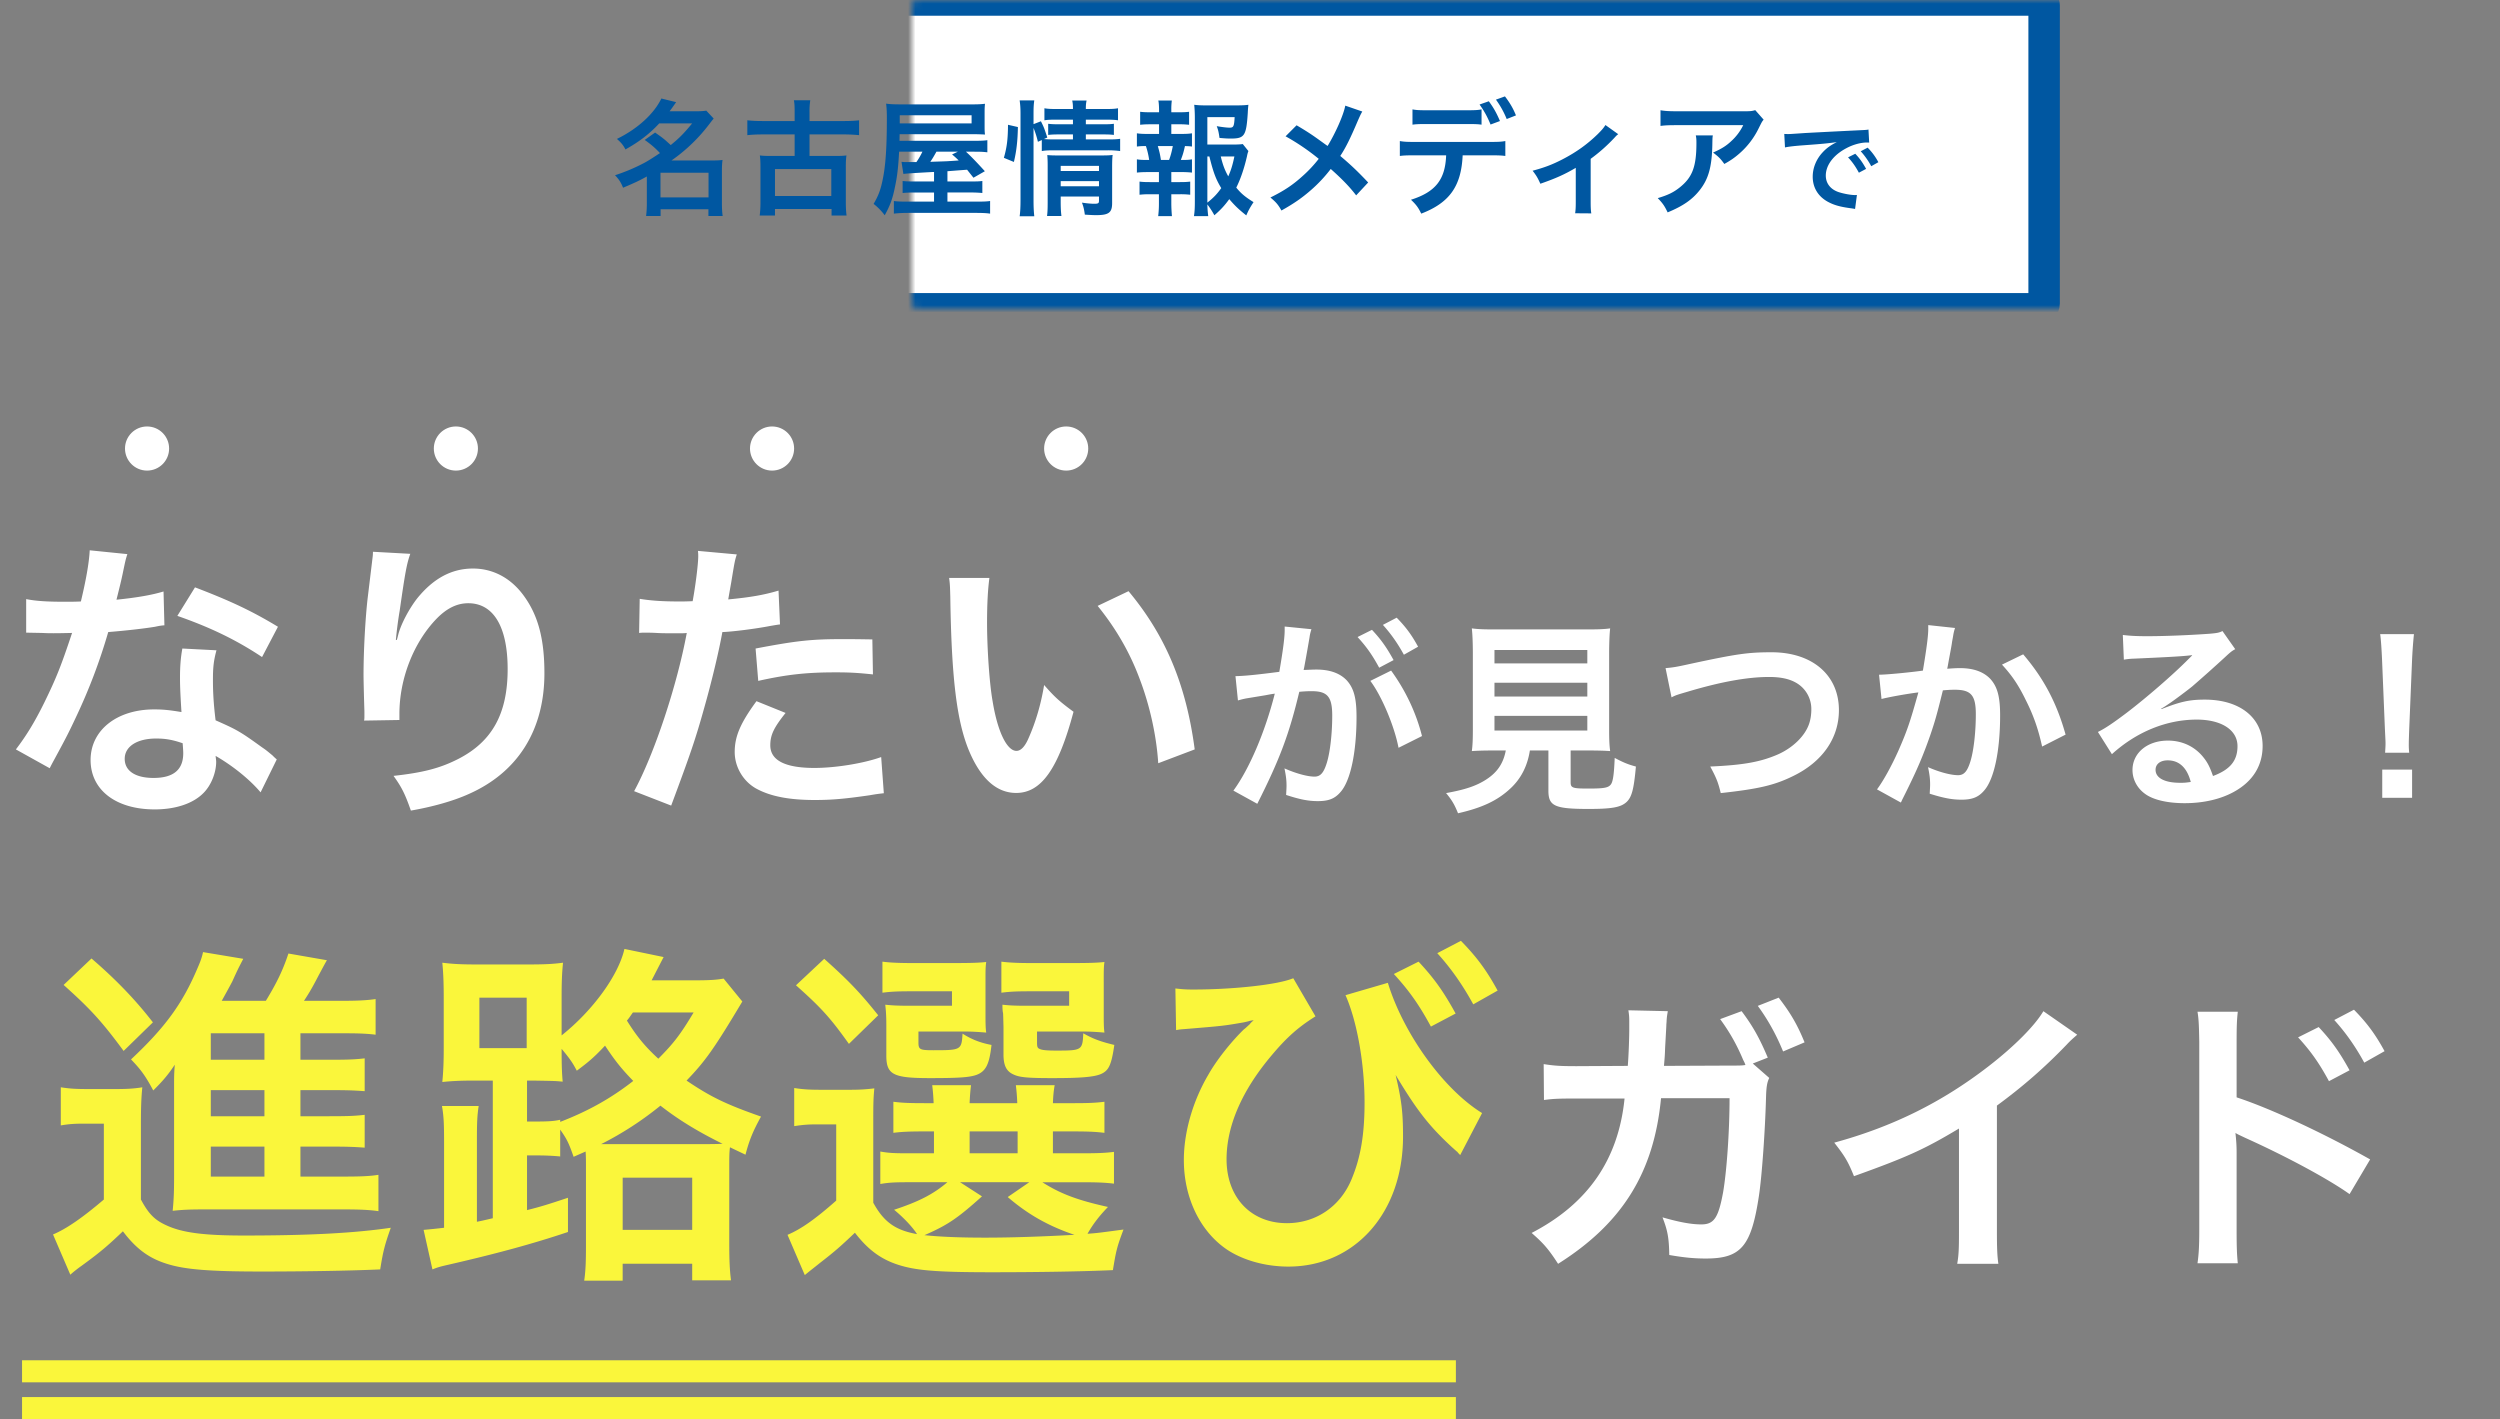
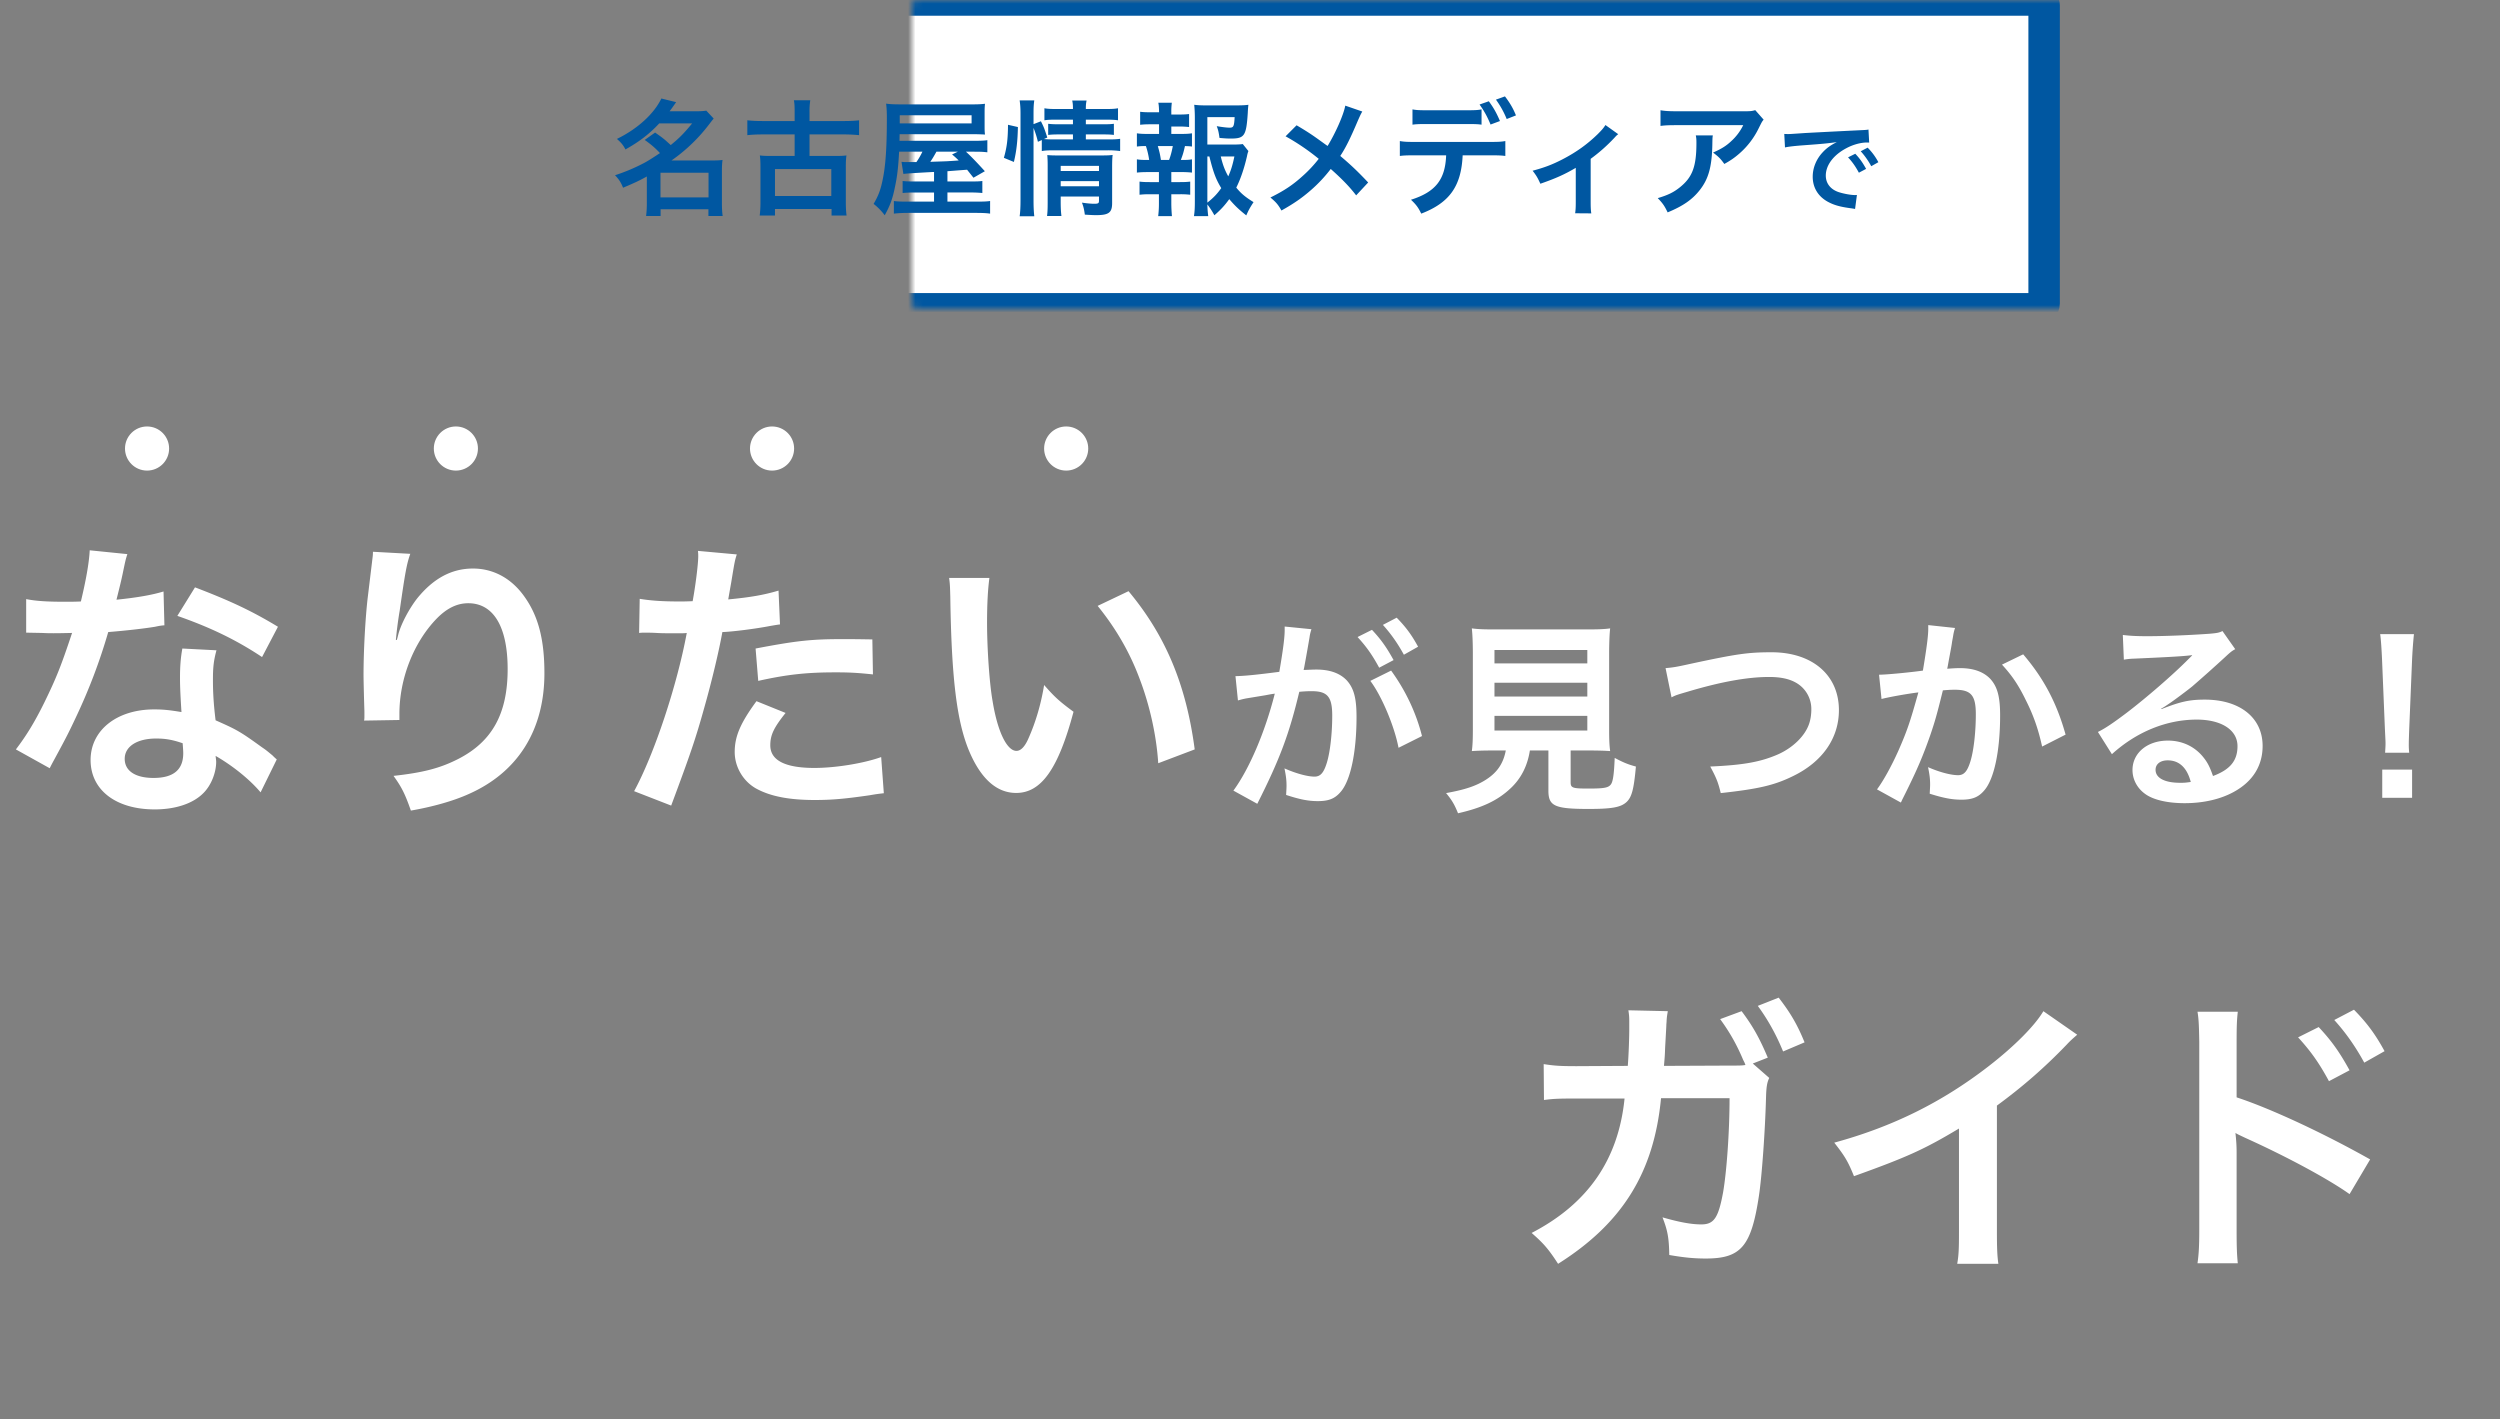
<svg xmlns="http://www.w3.org/2000/svg" width="340" height="193" fill="none">
  <rect width="100%" height="100%" fill="#808080" stroke="none" />
-   <path fill="#FAF63B" d="M3 190h195v3H3zm0-5h195v3H3zm37.86-29.064v4.08h5.76c2.352 0 3.648-.048 4.848-.24v4.944c-1.296-.192-2.736-.24-4.8-.24H27.852c-2.16 0-3.024.048-4.368.192.144-1.488.192-2.448.192-4.848v-12.192c0-1.008 0-1.68.096-2.832-.96 1.44-1.632 2.208-2.928 3.504-1.104-2.064-1.728-2.88-3.024-4.224 4.656-4.368 7.008-7.584 9.072-12.48.336-.768.576-1.392.72-2.112l5.472.912c-.768 1.488-.768 1.488-1.488 3.072-.048.096-.528 1.008-1.44 2.64h6c1.488-2.448 2.304-4.128 3.072-6.432l5.232.912c-.336.576-.48.864-1.152 2.112-.624 1.2-1.104 2.112-1.968 3.408h4.992c2.064 0 3.456-.048 4.752-.24v4.848c-1.152-.144-2.304-.192-4.08-.192H40.86v3.6h3.888c2.736 0 3.6-.048 4.848-.192v4.464c-1.344-.096-2.208-.144-4.848-.144H40.86v3.552h3.888c2.736 0 3.6-.048 4.848-.192v4.464c-1.344-.096-2.208-.144-4.848-.144H40.86zm-4.896 0h-7.296v4.08h7.296v-4.08zm0-4.128v-3.552h-7.296v3.552h7.296zm0-7.68v-3.6h-7.296v3.6h7.296zM8.652 133.952l3.792-3.6c3.456 2.976 6.048 5.712 8.352 8.688l-3.984 3.888c-2.928-3.984-4.512-5.712-8.16-8.976zm-.384 19.104v-5.184c1.248.192 2.016.24 3.84.24h3.6c1.44 0 2.496-.048 3.648-.24-.144 1.44-.192 2.688-.192 5.232v10.032c1.056 1.968 1.872 2.784 3.456 3.504 2.16 1.008 5.088 1.392 10.56 1.392 8.928 0 15.072-.336 19.968-1.056-.864 2.448-1.056 3.264-1.44 5.664-4.272.192-10.512.288-16.176.288-7.152 0-10.464-.288-12.864-1.056-2.448-.768-4.176-2.064-5.952-4.416-2.112 2.016-3.072 2.832-5.568 4.656-.48.336-1.104.816-1.584 1.248l-2.352-5.472c1.824-.768 3.984-2.256 6.912-4.752v-10.32h-2.64c-1.344 0-2.064.048-3.216.24zM67.02 165.68v-18.72h-2.544c-1.728 0-2.928.048-4.32.192.144-1.488.192-2.784.192-4.704v-6.672c0-1.92-.048-3.408-.192-4.848 1.488.192 2.784.24 4.752.24h6.864c2.112 0 3.408-.048 4.8-.24-.144 1.44-.192 2.592-.192 4.848v5.04c4.224-3.36 7.728-8.16 8.544-11.76l5.328 1.104-1.632 3.168h5.616c2.064 0 3.12-.048 4.176-.24l2.544 3.12c-3.84 6.432-5.04 8.112-7.584 10.752 3.264 2.208 5.328 3.216 10.128 4.896-1.008 1.824-1.584 3.12-2.112 5.184l-2.112-1.008c-.096.768-.096 1.392-.096 2.736v10.128c0 2.352.048 3.744.24 5.232h-5.28v-2.256h-9.456v2.304h-5.232c.192-1.296.24-2.544.24-4.8v-10.56c0-1.104 0-1.44-.048-2.208l-1.632.72c-.672-1.92-.912-2.4-1.824-3.696v3.648c-1.008-.096-1.968-.144-3.456-.144h-1.056v7.44c1.92-.48 2.832-.768 5.568-1.68v4.656c-4.848 1.632-9.84 2.976-16.32 4.464-1.056.24-1.392.336-2.112.624l-1.2-5.376c1.056-.096 1.584-.144 2.784-.288v-11.664c0-2.448-.048-3.552-.288-4.896H65.1c-.192 1.248-.24 2.16-.24 4.704v11.04c.72-.144.72-.144 2.16-.48zm9.168-13.392v.288c3.744-1.44 6.864-3.168 9.936-5.568-1.68-1.728-2.496-2.784-3.84-4.8-1.44 1.536-2.16 2.16-3.84 3.408-.528-1.008-.864-1.536-2.064-2.976 0 2.4.048 3.36.144 4.464-1.056-.096-1.056-.096-3.936-.144h-.912v5.568h1.056c1.824 0 2.592-.048 3.456-.24zm7.056 3.312H95.58c1.248 0 1.728 0 2.688-.048-3.312-1.632-6-3.264-8.448-5.184a44.626 44.626 0 01-8.064 5.232h1.488zm11.088-17.904h-8.256c-.384.528-.48.72-.816 1.104 1.344 2.16 2.448 3.504 4.272 5.184 2.064-2.064 3.024-3.312 4.8-6.288zm-29.136-2.016v6.864h6.432v-6.864h-6.432zm19.488 24.48v7.104h9.456v-7.104h-9.456zm34.08-6.96v10.368c1.44 2.64 3.024 3.744 5.952 4.272-.576-.912-1.776-2.208-3.12-3.312 3.36-1.104 5.328-2.112 7.248-3.744h-5.424c-1.776 0-2.592.048-3.696.24v-4.416c1.056.192 1.824.24 3.696.24h3.6v-2.976h-1.056c-2.4 0-3.264.048-4.464.192v-4.224c1.152.144 1.968.192 4.464.192h1.008a26.851 26.851 0 00-.192-2.448h5.28a28.36 28.36 0 00-.192 2.448h6.48a26.851 26.851 0 00-.192-2.448h5.28c-.144.816-.192 1.344-.24 2.448h2.544c2.448 0 3.264-.048 4.464-.192v4.224c-1.248-.144-2.112-.192-4.512-.192h-2.496v2.976h3.696c2.544 0 3.408-.048 4.608-.192v4.32c-1.248-.144-2.16-.192-4.608-.192h-5.136c2.496 1.584 4.8 2.448 8.928 3.36-1.2 1.248-2.016 2.304-2.784 3.648 1.296-.096 1.296-.096 4.896-.576-.864 2.304-1.008 2.832-1.44 5.52-4.224.192-10.368.288-16.512.288-7.488 0-10.272-.24-12.672-1.008-2.4-.768-4.176-2.112-5.904-4.368-1.968 1.872-2.736 2.544-4.656 4.032-.96.768-1.344 1.056-2.16 1.728l-2.352-5.472c1.824-.768 3.744-2.112 6.624-4.656v-10.368h-2.496c-1.296 0-1.968.048-3.216.24v-5.184c1.248.192 2.064.24 3.84.24h3.456c1.68 0 2.352-.048 3.6-.192-.144 1.536-.144 2.256-.144 5.184zm11.808 7.584l2.976 1.92c-3.408 3.072-4.752 3.936-7.824 5.28 2.304.24 5.04.336 8.304.336 3.504 0 7.728-.144 12.096-.384-3.552-1.2-6.336-2.784-9.072-5.136l2.928-2.016h-9.408zm1.296-6.912v2.976h6.528v-2.976h-6.528zm2.16-20.4v4.368c0 1.2 0 1.92.096 2.592-1.2-.096-1.92-.144-3.072-.144h-6.144v1.44c0 1.008.144 1.104 2.064 1.104 3.744 0 3.792-.048 3.936-2.256 1.2.768 2.4 1.248 3.936 1.536-.288 2.64-.768 3.6-2.064 4.08-.96.336-2.448.432-6.336.432-4.992 0-5.904-.48-5.904-3.072v-4.08c0-1.296-.048-1.92-.144-2.832.864.096 1.68.144 3.36.144h5.712v-1.968H123.9c-1.92 0-2.736.048-3.888.192v-4.224c1.008.144 2.448.192 3.936.192h5.952c2.304 0 3.36-.048 4.224-.144-.096.72-.096 1.056-.096 2.64zm16.08 0v4.368c0 1.152 0 1.92.096 2.592-1.2-.096-1.92-.144-3.072-.144h-6.096v1.44c0 .672.048.816.432.96.336.144 1.056.192 2.208.192 3.456 0 3.552-.048 3.648-2.352 1.44.816 2.448 1.152 4.224 1.584-.384 2.64-.72 3.456-1.776 3.936-.96.432-2.832.576-6.624.576-3.312 0-4.464-.096-5.28-.48-1.008-.432-1.392-1.248-1.392-2.736v-3.696c-.048-1.968-.048-1.968-.096-2.064-.048-.528-.048-.528-.048-1.008.864.096 1.68.144 3.312.144h5.76v-1.968h-5.328c-1.92 0-2.736.048-3.888.192v-4.224c1.056.144 2.448.192 3.936.192h5.856c2.304 0 3.36-.048 4.224-.144-.096.672-.096 1.2-.096 2.64zm-41.856.528l3.84-3.6c3.504 3.12 5.04 4.8 7.344 7.68l-3.984 3.888c-2.496-3.504-3.744-4.896-7.2-7.968zm51.696 6.096l-.096-5.664c.912.096 1.296.144 2.4.144 5.616 0 11.616-.672 13.632-1.536l3.024 5.184c-2.304 1.44-3.888 2.832-5.904 5.232-4.08 4.8-6.192 9.648-6.192 14.208 0 5.184 3.312 8.688 8.208 8.688 3.936 0 7.248-2.256 8.784-5.952 1.248-2.976 1.776-6.096 1.776-10.464 0-5.376-1.056-11.136-2.592-14.592l5.76-1.68c2.112 6.912 7.584 14.496 12.816 17.712l-2.976 5.712c-.192-.192-.336-.336-.384-.432-.096-.048-.336-.288-.72-.624-3.168-2.928-4.8-5.04-7.68-9.84.816 3.456 1.008 5.088 1.008 8.4 0 10.32-6.528 17.664-15.6 17.664-3.024 0-6.048-.816-8.256-2.256-3.696-2.448-5.952-7.056-5.952-12.24 0-3.744 1.2-7.968 3.312-11.568 1.104-1.968 3.072-4.464 4.848-6.192.192-.144.192-.144.816-.72.144-.192.192-.24.528-.528-.384.048-.624.096-.72.144l-.624.144c-2.784.48-2.784.48-8.016.912-.624.048-.672.048-1.2.144zm29.616-7.632l3.36-1.68c2.112 2.256 3.408 4.08 5.04 7.056l-3.36 1.776c-1.584-2.928-2.928-4.848-5.04-7.152zm14.112 2.256l-3.312 1.872c-1.44-2.64-3.024-4.896-4.896-6.96l3.216-1.68c2.16 2.208 3.504 4.032 4.992 6.768z" />
  <path d="M238.38 144.64l2.24 1.96c-.32.64-.4 1.32-.44 2.64-.12 4.52-.56 10.72-.96 13.36-1.04 6.92-2.44 8.56-7.24 8.56-1.52 0-2.88-.12-4.96-.48-.04-2.4-.24-3.36-.92-5.12 2.36.68 3.96.96 5.28.96 1.72 0 2.32-.88 2.96-4.36.48-2.76.88-8.24.88-12.8h-9.32c-.96 10.08-5.24 17-14 22.52-1.32-2.04-2-2.8-3.6-4.2 7.64-3.96 11.8-9.96 12.64-18.28h-6.64c-2.52 0-3.08.04-4.32.2l-.04-4.88c1.32.2 2.04.28 4.44.28l7-.04c.12-1.48.2-3.84.2-5v-1c0-.48 0-.8-.12-1.56l5.36.12c-.08.56-.12.64-.16 1.28 0 .24-.04.44-.04.72l-.04.76-.12 2.16c-.04 1.08-.04 1.12-.16 2.52l8.88-.04c1.32 0 1.72 0 2.2-.08l-.12-.32-.2-.4c-.84-2-1.8-3.72-3.12-5.52l2.92-1.08c1.56 2.08 2.44 3.68 3.56 6.32l-2.04.8zm7.04-2.88L242.5 143c-.96-2.36-2.12-4.4-3.44-6.2l2.84-1.12c1.64 2.12 2.56 3.72 3.52 6.08zm32.48-4.24l4.6 3.2c-.68.6-.88.76-1.48 1.4-3 3.12-6 5.72-9.44 8.24v17.08c0 2.2.04 3.36.2 4.44h-5.6c.2-1.16.24-1.96.24-4.32v-14.08c-4.68 2.8-6.92 3.84-14.28 6.48-.84-2.08-1.28-2.76-2.68-4.56 7.92-2.16 14.64-5.48 21-10.4 3.56-2.76 6.28-5.52 7.44-7.48zm26.44 34.28h-5.48c.16-1.12.24-2.2.24-4.48v-25.64c-.04-2.32-.08-3.12-.24-4.08h5.48c-.12 1.08-.16 1.84-.16 4.2v7.44c4.64 1.52 11.84 4.88 18.16 8.44l-2.8 4.72c-2.8-2-8.48-5.08-14.16-7.64-.92-.44-1.04-.48-1.36-.68.12 1.12.16 1.8.16 2.72v10.56c0 2.16.04 3.28.16 4.44zm8.2-30.72l2.8-1.4c1.76 1.88 2.84 3.4 4.2 5.88l-2.8 1.48c-1.32-2.44-2.44-4.04-4.2-5.96zm11.76 1.88l-2.76 1.56c-1.2-2.2-2.52-4.08-4.08-5.8l2.68-1.4c1.8 1.84 2.92 3.36 4.16 5.64zM12.2 74.84l5.12.52c-.24.76-.24.76-.64 2.68-.2.96-.4 1.76-.84 3.52 2.76-.28 4.84-.64 6.4-1.12l.12 4.6c-.44.04-.52.04-1.28.2-1.44.24-3.88.52-6.36.72-1.16 4-2.6 7.8-4.4 11.6-.92 1.96-1.28 2.68-2.8 5.48-.52.96-.52.96-.76 1.44l-4.6-2.56c1.4-1.84 2.52-3.64 3.88-6.4 1.56-3.2 2.24-4.84 3.76-9.44-1.8.04-2.04.04-2.52.04-.52 0-.76 0-1.6-.04l-2.12-.04v-4.56c1.44.28 2.96.36 5.4.36.48 0 1.16 0 2.04-.04.68-2.84 1.12-5.24 1.2-6.96zm25.6 10.4l-2.16 4.12c-3.48-2.32-7.04-4.04-11.52-5.6l2.4-3.88c4.72 1.8 7.72 3.2 11.28 5.36zm-.16 18.04l-2.2 4.48c-1.44-1.72-3.76-3.6-6.12-4.96.04.36.08.64.08.8 0 1.48-.68 3.2-1.72 4.24-1.4 1.44-3.8 2.24-6.64 2.24-5.28 0-8.72-2.64-8.72-6.72 0-4.04 3.56-6.88 8.64-6.88 1.2 0 2.04.08 3.72.36-.12-1.84-.2-3.4-.2-4.6 0-1.56.08-2.72.32-4.04l4.64.24c-.4 1.48-.48 2.4-.48 4.04 0 1.6.08 3.2.36 5.48 2.88 1.28 3.28 1.48 6.32 3.68.6.4.76.56 1.4 1.08.32.32.32.32.6.56zm-12.8-2.2c-1.4-.48-2.36-.64-3.6-.64-2.6 0-4.28 1.08-4.28 2.76 0 1.64 1.44 2.6 3.92 2.6 2.72 0 4.04-1.12 4.04-3.36 0-.4-.08-1.36-.08-1.36zm25.88-26.04l5.08.28c-.48 1.36-.68 2.4-1.44 7.72a50.45 50.45 0 00-.52 4h.12c.08-.24.08-.24.24-.88.4-1.4 1.44-3.36 2.52-4.76 2.2-2.72 4.68-4.08 7.6-4.08 2.72 0 5.12 1.28 6.84 3.6 2 2.68 2.88 5.92 2.88 10.64 0 7.72-3.6 13.48-10.32 16.44-2.04.92-4.84 1.72-7.84 2.24-.8-2.28-1.24-3.16-2.36-4.72 4-.44 6.32-1.04 8.76-2.28 4.64-2.36 6.76-6.16 6.76-12.24 0-5.76-1.92-8.96-5.36-8.96-1.52 0-2.92.68-4.32 2.12-3.12 3.24-5.04 8.16-5.04 12.92v.84l-4.8.08c.04-.24.04-.44.04-.52v-.76c-.04-1.16-.12-4.12-.12-4.92 0-3.24.24-7.68.56-10.44l.6-4.96c.08-.68.12-.84.12-1.36zm36.2 11.04l.08-4.64c1.44.24 3.04.36 5.36.36.48 0 .92 0 1.84-.04.36-1.92.76-5 .76-6.12 0-.16 0-.4-.04-.72l5.28.48c-.28.92-.28.92-.76 3.84-.2 1.12-.24 1.36-.4 2.28 2.96-.28 4.84-.6 6.84-1.2l.2 4.6c-.32.04-.32.04-1.28.2-2.04.4-5.24.8-6.56.84-.44 2.48-1.44 6.72-2.48 10.36-1.16 4.16-1.84 6.16-4.48 13.24l-5.04-1.96c2.76-5.08 5.84-14.4 7.16-21.52-.28.04-.44.04-.52.04h-2.32c-.2 0-.6 0-1.28-.04-.72-.04-1.28-.04-1.6-.04-.2 0-.4 0-.76.04zm31.72.88l.08 4.76c-1.92-.2-3.04-.28-5.04-.28-3.96 0-6.6.28-10.56 1.16l-.36-4.4c5.68-1.08 7.6-1.28 11.92-1.28 1.08 0 1.44 0 3.96.04zm-15.76 8.4l3.96 1.6c-1.6 2-2.08 3-2.08 4.4 0 2.04 2 3.08 6 3.08 2.92 0 6.76-.64 9.08-1.48l.36 4.92c-.72.08-1.04.12-1.96.28-3.32.48-5.08.64-7.44.64-3.56 0-6.12-.52-8.04-1.6-1.72-1-2.84-2.92-2.84-4.92 0-2.12.76-3.92 2.96-6.92zm26.2-16.76h5.48c-.2 1.48-.32 3.44-.32 6.08 0 3.48.32 8.28.76 10.72.68 4.16 1.96 6.72 3.24 6.72.6 0 1.16-.6 1.64-1.72.96-2.16 1.68-4.56 2.12-7.24 1.4 1.6 2.04 2.2 4 3.64-2.08 7.8-4.4 11.04-7.8 11.04-2.68 0-4.84-1.96-6.44-5.8-1.64-4-2.36-9.8-2.52-20.88-.04-1.4-.04-1.68-.16-2.56zm20.2 3.8l4.2-2c5.04 6.04 7.84 12.72 9 21.52l-4.96 1.88c-.24-3.76-1.16-7.92-2.56-11.56-1.36-3.64-3.28-6.88-5.68-9.84zm37.084 10.2l2.828-1.4c1.932 2.66 3.388 5.684 4.2 8.904L190.2 101.7c-.56-2.94-2.296-7.056-3.836-9.1zm-8.232-6.16l-.056.364c-.14.812-.336 1.96-.616 3.472-.084.476-.084.476-.168.84.84-.028 1.232-.056 1.736-.056 1.848 0 3.22.504 4.144 1.484.952 1.064 1.316 2.408 1.316 4.956 0 4.816-.812 8.652-2.156 10.192-.784.924-1.624 1.26-3.108 1.26-1.288 0-2.436-.224-4.312-.84.028-.532.056-.952.056-1.232 0-.728-.056-1.288-.28-2.38 1.512.672 3.108 1.12 4.088 1.12.812 0 1.26-.532 1.68-1.904.448-1.456.728-4.004.728-6.384 0-2.576-.644-3.332-2.8-3.332-.588 0-1.036.028-1.68.084-1.372 5.74-2.632 9.128-5.712 15.232l-3.248-1.792c2.156-2.94 4.312-7.98 5.628-13.188-.42.056-.42.056-1.316.224l-2.548.42c-.448.084-.756.168-1.148.28l-.336-3.304c1.26-.028 2.716-.168 5.964-.588.532-3.108.728-4.704.728-5.656v-.504l3.64.364a6.514 6.514 0 00-.224.868zm6.496.196l1.96-.98c1.232 1.316 1.988 2.38 2.94 4.116l-1.96 1.036c-.924-1.708-1.708-2.828-2.94-4.172zm8.232 1.316l-1.932 1.092c-.84-1.54-1.764-2.856-2.856-4.06l1.876-.98c1.26 1.288 2.044 2.352 2.912 3.948zm11.928 14.112h-1.596c-1.344 0-2.296.028-3.024.084.112-.812.14-1.68.14-2.968V88.96c0-1.54-.056-2.772-.14-3.5.84.112 1.652.14 2.94.14h12.908c1.288 0 2.156-.028 2.968-.14-.084.672-.14 1.96-.14 3.5v10.22c0 1.344.028 2.184.14 2.968-.728-.056-1.82-.084-2.968-.084h-2.408v4.312c0 .784.252.868 2.436.868 2.156 0 2.716-.112 3.052-.588.28-.392.42-1.456.504-3.584 1.148.616 1.82.896 2.884 1.176-.28 3.108-.56 4.144-1.26 4.816-.784.728-1.988.952-5.152.952-4.648 0-5.488-.392-5.488-2.492v-5.46h-2.52c-.336 2.156-1.232 3.864-2.66 5.18-1.764 1.652-3.892 2.632-7.112 3.36-.476-1.176-.812-1.764-1.624-2.744 2.632-.476 4.116-.98 5.46-1.848 1.512-.98 2.324-2.184 2.66-3.948zm-1.54-13.664v1.82h12.628V88.4h-12.628zm0 4.452v1.876h12.628v-1.876h-12.628zm0 4.508v1.988h12.628V97.36h-12.628zm24.08-2.52l-.812-3.976c.952-.084 1.4-.14 3.276-.56 6.384-1.372 7.896-1.596 11.144-1.596 5.544 0 9.156 3.108 9.156 7.868 0 3.808-2.24 7.028-6.216 8.96-2.548 1.26-4.732 1.764-9.856 2.324-.364-1.512-.616-2.1-1.428-3.612 4.48-.196 6.832-.616 9.212-1.652 2.016-.896 3.668-2.492 4.228-4.144.196-.56.308-1.26.308-1.988a4.1 4.1 0 00-2.128-3.64c-.896-.504-2.072-.756-3.612-.756-2.912 0-6.524.644-11.032 1.988-1.428.42-1.652.476-2.24.784zm34.916-9.828l3.64.392c-.084.252-.168.56-.224.868-.056.364-.084.504-.168.952-.084.588-.084.588-.476 2.688-.112.616-.112.672-.196 1.036.812-.056 1.204-.084 1.736-.084 1.848 0 3.22.504 4.144 1.484.952 1.064 1.316 2.408 1.316 4.956 0 4.816-.812 8.652-2.156 10.192-.784.924-1.624 1.26-3.108 1.26-1.288 0-2.436-.224-4.312-.812.028-.56.056-.952.056-1.232 0-.728-.056-1.288-.28-2.38 1.512.672 3.108 1.092 4.088 1.092.812 0 1.26-.532 1.68-1.904.448-1.456.728-4.004.728-6.384 0-2.576-.644-3.332-2.856-3.332-.56 0-.98.028-1.624.084-.84 3.416-1.092 4.256-1.708 6.076-.98 2.8-1.736 4.592-3.36 7.868l-.42.84c-.084.168-.084.196-.224.476l-3.248-1.792c.84-1.12 1.96-3.136 2.912-5.264 1.204-2.744 1.596-3.92 2.716-7.924-1.428.168-4.088.644-5.012.896l-.336-3.304c1.036 0 4.424-.336 5.964-.56.504-3.024.728-4.732.728-5.656v-.532zm10.024 5.376l2.884-1.4c2.8 3.276 4.564 6.608 5.768 10.92l-3.192 1.624c-.532-2.408-1.176-4.256-2.24-6.356-1.008-2.072-1.904-3.36-3.22-4.788zm21.644 5.992l.056.056c2.548-1.008 3.78-1.288 5.88-1.288 4.788 0 7.868 2.464 7.868 6.3 0 2.66-1.316 4.788-3.808 6.188-1.82 1.036-4.2 1.596-6.776 1.596-2.352 0-4.312-.448-5.432-1.288-1.064-.784-1.68-1.96-1.68-3.22 0-2.324 2.016-4.004 4.816-4.004 1.96 0 3.668.812 4.844 2.296.56.7.868 1.316 1.288 2.52 2.324-.868 3.332-2.072 3.332-4.06 0-2.184-2.156-3.612-5.544-3.612-4.088 0-8.176 1.652-11.536 4.704l-1.904-3.024c.98-.476 2.1-1.232 3.948-2.632 2.604-1.988 6.244-5.124 8.372-7.28l.504-.504-.028-.028c-1.064.14-2.856.252-7.924.476a9.445 9.445 0 00-1.344.14l-.14-3.36c.952.112 1.764.168 3.304.168 2.38 0 5.796-.14 8.512-.336.98-.084 1.288-.14 1.736-.364l1.736 2.464c-.476.252-.672.42-1.456 1.148a201.123 201.123 0 01-4.396 3.92c-.504.42-2.52 1.932-3.08 2.296-.7.476-.7.476-1.148.728zm4.032 9.968c-.504-1.932-1.568-2.94-3.136-2.94-1.008 0-1.652.504-1.652 1.288 0 1.12 1.26 1.764 3.332 1.764.532 0 .672 0 1.456-.112zm29.708-3.976h-3.276c.028-.588.056-.868.056-1.204 0-.308 0-.308-.084-1.988l-.392-9.52c-.056-1.232-.14-2.632-.252-3.416h4.592a63.637 63.637 0 00-.252 3.416l-.392 9.52c-.056 1.624-.056 1.624-.056 2.016a10 10 0 00.056 1.176zm.392 6.132h-4.06v-3.836h4.06v3.836z" fill="#fff" />
  <circle cx="145" cy="61" r="3" fill="#fff" />
  <circle cx="105" cy="61" r="3" fill="#fff" />
  <circle cx="62" cy="61" r="3" fill="#fff" />
  <circle cx="20" cy="61" r="3" fill="#fff" />
  <mask id="a" fill="#fff">
    <rect x="62" width="216" height="42" rx=".713" />
  </mask>
  <rect x="62" width="216" height="42" rx=".713" fill="#fff" stroke="#0057A1" stroke-width="4.278" mask="url(#a)" />
-   <path d="M87.68 19.03l1.413-1.004c1.106.783 1.14.8 2.127 1.703 1.192-.97 1.805-1.6 2.91-2.945h-4.475c-1.328 1.43-2.707 2.485-4.596 3.54-.289-.579-.578-.919-1.157-1.43 2.791-1.361 5.038-3.403 6.042-5.497l2.008.494c-.442.646-.595.85-.885 1.242h3.49c.646 0 1.055-.017 1.497-.085l1.004 1.072c-.204.256-.221.273-.613.783a22.675 22.675 0 01-5.122 4.919h5.514c.68 0 1.021-.017 1.43-.068-.069.46-.085.902-.085 1.566v4.374c0 .68.034 1.242.102 1.685h-1.94v-.92h-6.502v.92h-1.974a12.83 12.83 0 00.102-1.685V24c-1.038.58-1.702.885-3.234 1.532-.29-.732-.528-1.09-1.09-1.702a24.758 24.758 0 004.085-1.736c.545-.306 1.107-.664 2.026-1.276-.715-.75-1.192-1.158-2.077-1.787zm2.145 4.46v3.353h6.535V23.49h-6.535zm18.245-7.03v-1.276c0-.732-.017-1.106-.102-1.548h2.229a9.35 9.35 0 00-.102 1.548v1.277h4.715c.783 0 1.463-.034 2.025-.102v2.025a19.464 19.464 0 00-2.025-.102h-4.715v2.927h3.489c.8 0 1.089-.017 1.532-.068-.068.477-.085.902-.085 1.6v4.68c0 .834.034 1.413.102 1.89h-2.042v-.886h-7.693v.886h-2.077a14.66 14.66 0 00.103-1.89v-4.68c0-.664-.018-1.123-.086-1.6.46.051.783.068 1.549.068h3.183v-2.927h-4.391c-.783 0-1.464.034-2.043.102v-2.025c.562.068 1.26.102 2.043.102h4.391zm-2.672 6.536v3.66h7.659v-3.66h-7.659zm21.632 1.685v-1.293c-.102 0-.102 0-1.345.068-1.753.102-2.553.153-2.825.204l-.255-1.65c.391.033.442.033.748.033h1.277a9.4 9.4 0 00.817-1.412h-3.166c-.119 2.127-.255 3.37-.578 4.85-.307 1.549-.664 2.502-1.379 3.795a8.166 8.166 0 00-1.515-1.548c.647-1.09.97-1.94 1.243-3.336.391-1.872.561-4.357.561-8.357 0-.85-.034-1.378-.102-1.94.596.085 1.158.102 2.23.102h9.344c.867 0 1.344-.017 1.872-.085-.051.528-.051.766-.051 1.362v1.6c0 .578 0 .782.051 1.225a30.413 30.413 0 00-1.821-.051h-9.787l-.017.902h9.974c1.072 0 1.497-.017 1.974-.085v1.65c-.545-.067-.919-.084-1.804-.084h-1.106c.646.595 1.412 1.378 2.57 2.655l-1.549.885-.868-1.09c-.902.068-.902.068-2.672.205v1.395h3.046c1.055 0 1.311-.017 1.702-.068v1.634a16.764 16.764 0 00-1.719-.068h-3.029v1.242h3.744c1.191 0 1.617-.017 2.059-.085v1.72c-.561-.086-1.123-.103-2.263-.103h-8.68c-.97 0-1.6.034-2.145.102v-1.719c.426.068.936.085 1.975.085h3.489V26.18h-2.519c-.766 0-1.226.017-1.753.068v-1.634c.442.051.749.068 1.77.068h2.502zm3.233-4.05h-2.91c-.34.612-.528.936-.834 1.378 1.362-.051 2.23-.068 2.587-.102.136 0 .562-.034 1.277-.085a12.18 12.18 0 00-.902-.817l.782-.374zm-7.897-3.847h9.77v-1.106h-9.77v1.106zm18.194.613v9.905c0 .885.034 1.48.102 2.11h-1.991c.085-.578.119-1.344.119-2.16V15.473c0-.75-.034-1.226-.119-1.822h1.991c-.085.596-.102 1.022-.102 1.822v1.412l1.004-.391c.426.85.46.953.868 2.212l-.459.204c.425.035.766.052 1.43.052h2.518v-.681h-1.94c-.664 0-.953.017-1.429.068v-1.515c.442.051.748.068 1.446.068h1.923v-.63h-2.195c-.902 0-1.226.018-1.685.086v-1.634c.494.085.851.102 1.77.102h2.11c0-.51-.017-.766-.102-1.158h1.958c-.086.409-.103.63-.103 1.158h2.604c.937 0 1.277-.017 1.77-.102v1.634c-.493-.069-.919-.086-1.736-.086h-2.638v.63h2.4c.732 0 1.004-.017 1.413-.068v1.515c-.409-.051-.749-.068-1.447-.068h-2.366v.68h2.979c.817 0 1.225-.016 1.685-.084v1.667a11.917 11.917 0 00-1.685-.102h-7.25c-.834 0-1.243.017-1.719.102v-1.497l-.528.238a12.83 12.83 0 00-.596-1.89zm3.694 9.327v.714c0 .834.034 1.43.102 1.94h-1.958c.068-.561.085-.953.085-1.94v-4.901c0-.647-.017-.97-.051-1.447.409.034.766.051 1.362.051h5.991c.749 0 1.174-.017 1.532-.068-.051.409-.068.92-.068 1.753v4.8c0 1.293-.46 1.633-2.179 1.633-.374 0-.698-.017-1.532-.068-.102-.732-.17-1.02-.391-1.633.698.102 1.242.153 1.668.153.544 0 .647-.068.647-.409v-.578h-5.208zm0-1.396h5.208v-.698h-5.208v.698zm0-2.076h5.208v-.698h-5.208v.698zm-6.366-1.226l-1.361-.561c.425-1.498.544-2.553.561-4.494l1.345.307c-.034 1.855-.187 3.267-.545 4.748zm31.129-2.434l.766.953c-.085.222-.119.324-.204.75-.358 1.565-.868 3.08-1.447 4.22.664.817 1.225 1.277 2.349 1.974-.528.817-.698 1.14-.987 1.805-.988-.783-1.566-1.328-2.315-2.213-.596.834-1.157 1.447-2.025 2.195a11.013 11.013 0 00-.954-1.48c.017.68.052 1.02.12 1.6h-1.941c.102-.715.12-1.14.12-2.026V15.984c0-.613-.035-1.276-.086-1.736.494.068.971.085 1.6.085h4.187c.766 0 1.294-.034 1.583-.085a14.97 14.97 0 00-.085 1.106c-.204 3.132-.443 3.49-2.315 3.49-.459 0-.766-.018-1.532-.086-.102-.748-.17-1.055-.374-1.6.681.12 1.379.205 1.753.205.528 0 .613-.17.681-1.43H164.2v3.727h3.2c.817 0 1.26-.017 1.617-.068zm-4.817 1.685v6.28c.783-.612 1.345-1.19 1.89-1.974-.732-1.208-1.073-2.11-1.617-4.306h-.273zm3.677 0h-1.855c.289 1.175.544 1.855 1.021 2.706.357-.8.578-1.48.834-2.706zm-8.578-3.063h1.327c.715 0 1.022-.017 1.481-.085v1.804c-.323-.051-.545-.051-.953-.068-.187.817-.272 1.14-.562 1.889h.205c.612 0 .936-.017 1.31-.085v1.804a12.002 12.002 0 00-1.481-.068h-1.327v1.361h1.157c.647 0 .987-.017 1.413-.068v1.787a11.015 11.015 0 00-1.413-.068h-1.157v1.243c0 .561.034 1.191.085 1.736h-1.872c.068-.562.102-1.073.102-1.736v-1.243h-1.226c-.646 0-.936.017-1.412.068v-1.787c.425.051.766.068 1.412.068h1.226v-1.361h-1.515c-.647 0-1.004.017-1.481.068v-1.804c.426.068.698.085 1.481.085h.187a10.74 10.74 0 00-.442-1.89c-.562 0-.834.018-1.226.069v-1.804c.443.068.8.085 1.481.085h1.532v-1.31h-1.157c-.613 0-.954.016-1.413.067v-1.77c.408.051.732.068 1.413.068h1.157v-.306c0-.477-.034-1.055-.102-1.293h1.838a9.424 9.424 0 00-.068 1.293v.306h1.004c.681 0 1.004-.017 1.413-.068v1.77a11.36 11.36 0 00-1.413-.068h-1.004v1.31zm-1.413 3.54h1.106c.222-.579.375-1.175.511-1.89h-2.042c.238.818.306 1.14.425 1.89zm25.07-7.387l2.315.8c-.187.324-.256.46-.596 1.226-1.072 2.536-1.736 3.829-2.4 4.816 1.43 1.209 2.315 2.043 3.796 3.608l-1.634 1.753c-.885-1.157-1.906-2.212-3.455-3.59a19.54 19.54 0 01-2.655 2.841c-1.226 1.073-2.315 1.839-4.051 2.809-.459-.817-.732-1.124-1.498-1.77 1.89-.936 3.064-1.72 4.408-2.945a17.347 17.347 0 002.162-2.314 30.574 30.574 0 00-4.51-3.064l1.497-1.498c1.243.732 1.975 1.209 2.809 1.804 1.276.92 1.276.92 1.412 1.005 1.09-1.787 2.179-4.255 2.4-5.48zm18.534.51v2.077c-.527-.068-.765-.085-2.161-.085h-5.072c-1.396 0-1.617.017-2.161.085v-2.076c.578.102.919.119 2.195.119h5.004c1.293 0 1.634-.017 2.195-.12zm1.073 6.247h-3.643c-.187 4.204-1.787 6.45-5.633 7.931-.409-.85-.698-1.225-1.396-1.889 3.336-1.055 4.664-2.74 4.783-6.042h-4.136c-1.327 0-1.583.017-2.161.085v-2.025c.595.102.936.119 2.195.119h9.957c1.259 0 1.599-.017 2.195-.12v2.026c-.579-.068-.834-.085-2.161-.085zm3.608-5.43l-1.26.494a12.37 12.37 0 00-1.463-2.638l1.225-.442c.681.902 1.089 1.583 1.498 2.587zm-4.953-1.48l1.26-.442c.646.885 1.038 1.565 1.514 2.689l-1.276.476c-.477-1.14-.868-1.838-1.498-2.723zm17.121 2.791l1.736 1.243c-.238.187-.238.187-.579.561a22.776 22.776 0 01-3.165 2.792v5.786c0 .783.017 1.209.085 1.634l-2.196-.017c.068-.493.085-.817.085-1.617v-4.561c-1.531.902-2.757 1.447-4.816 2.162-.357-.783-.511-1.073-1.055-1.77 1.6-.426 2.638-.817 4.033-1.532 1.907-.987 3.404-2.06 4.834-3.455.562-.562.766-.8 1.038-1.226zm20.373-2.025l1.14 1.293c-.238.29-.238.307-.681 1.192a10.808 10.808 0 01-2.621 3.42c-.681.596-1.242.97-2.042 1.413-.511-.714-.766-.97-1.532-1.548 1.14-.51 1.787-.902 2.485-1.566a7.065 7.065 0 001.617-2.162h-8.936c-1.191 0-1.616.017-2.314.103v-2.128c.646.102 1.174.136 2.348.136h8.885c1.021 0 1.174-.017 1.651-.153zm-8.085 3.438h2.315c-.051.323-.051.34-.068 1.379-.068 2.91-.528 4.544-1.685 6.024-1.021 1.311-2.264 2.179-4.391 3.064-.443-.919-.664-1.225-1.345-1.94 1.379-.409 2.145-.783 2.979-1.447 1.736-1.379 2.28-2.842 2.28-6.059 0-.51-.017-.664-.085-1.021zm12.13 1.635l-.098-1.836c.308.014.463.014.533.014.252 0 .252 0 2.312-.14 1.024-.056 3.42-.183 7.163-.365 1.149-.056 1.219-.056 1.443-.112l.098 1.78c-.154-.014-.154-.014-.294-.014-.841 0-1.878.28-2.775.757-1.78.925-2.831 2.327-2.831 3.742 0 1.093.686 1.934 1.864 2.285.687.21 1.584.364 2.088.364.014 0 .14 0 .28-.014l-.252 1.907c-.182-.043-.21-.043-.476-.085-1.542-.196-2.425-.448-3.28-.925-1.29-.729-2.004-1.92-2.004-3.378 0-1.19.476-2.368 1.331-3.293.533-.575 1.037-.953 1.948-1.416-1.135.168-2.004.252-4.723.448-1.248.099-1.892.183-2.327.28zm8.578 1.345l.981-.49c.617.659.995 1.191 1.472 2.06l-.981.519c-.463-.855-.855-1.416-1.472-2.089zm4.121.66l-.967.546a10.345 10.345 0 00-1.43-2.033l.939-.49a8.11 8.11 0 011.458 1.976z" fill="#0057A1" />
+   <path d="M87.68 19.03l1.413-1.004c1.106.783 1.14.8 2.127 1.703 1.192-.97 1.805-1.6 2.91-2.945h-4.475c-1.328 1.43-2.707 2.485-4.596 3.54-.289-.579-.578-.919-1.157-1.43 2.791-1.361 5.038-3.403 6.042-5.497l2.008.494c-.442.646-.595.85-.885 1.242h3.49c.646 0 1.055-.017 1.497-.085l1.004 1.072c-.204.256-.221.273-.613.783a22.675 22.675 0 01-5.122 4.919h5.514c.68 0 1.021-.017 1.43-.068-.069.46-.085.902-.085 1.566v4.374c0 .68.034 1.242.102 1.685h-1.94v-.92h-6.502v.92h-1.974a12.83 12.83 0 00.102-1.685V24c-1.038.58-1.702.885-3.234 1.532-.29-.732-.528-1.09-1.09-1.702a24.758 24.758 0 004.085-1.736c.545-.306 1.107-.664 2.026-1.276-.715-.75-1.192-1.158-2.077-1.787zm2.145 4.46v3.353h6.535V23.49h-6.535zm18.245-7.03v-1.276c0-.732-.017-1.106-.102-1.548h2.229a9.35 9.35 0 00-.102 1.548v1.277h4.715c.783 0 1.463-.034 2.025-.102v2.025a19.464 19.464 0 00-2.025-.102h-4.715v2.927h3.489c.8 0 1.089-.017 1.532-.068-.068.477-.085.902-.085 1.6v4.68c0 .834.034 1.413.102 1.89h-2.042v-.886h-7.693v.886h-2.077a14.66 14.66 0 00.103-1.89v-4.68c0-.664-.018-1.123-.086-1.6.46.051.783.068 1.549.068h3.183v-2.927h-4.391c-.783 0-1.464.034-2.043.102v-2.025c.562.068 1.26.102 2.043.102h4.391zm-2.672 6.536v3.66h7.659v-3.66h-7.659zm21.632 1.685v-1.293c-.102 0-.102 0-1.345.068-1.753.102-2.553.153-2.825.204l-.255-1.65c.391.033.442.033.748.033h1.277a9.4 9.4 0 00.817-1.412h-3.166c-.119 2.127-.255 3.37-.578 4.85-.307 1.549-.664 2.502-1.379 3.795a8.166 8.166 0 00-1.515-1.548c.647-1.09.97-1.94 1.243-3.336.391-1.872.561-4.357.561-8.357 0-.85-.034-1.378-.102-1.94.596.085 1.158.102 2.23.102h9.344c.867 0 1.344-.017 1.872-.085-.051.528-.051.766-.051 1.362v1.6c0 .578 0 .782.051 1.225a30.413 30.413 0 00-1.821-.051h-9.787l-.017.902h9.974c1.072 0 1.497-.017 1.974-.085v1.65c-.545-.067-.919-.084-1.804-.084h-1.106c.646.595 1.412 1.378 2.57 2.655l-1.549.885-.868-1.09c-.902.068-.902.068-2.672.205v1.395h3.046c1.055 0 1.311-.017 1.702-.068v1.634a16.764 16.764 0 00-1.719-.068h-3.029v1.242h3.744c1.191 0 1.617-.017 2.059-.085v1.72c-.561-.086-1.123-.103-2.263-.103h-8.68c-.97 0-1.6.034-2.145.102v-1.719c.426.068.936.085 1.975.085h3.489V26.18h-2.519c-.766 0-1.226.017-1.753.068v-1.634c.442.051.749.068 1.77.068h2.502zm3.233-4.05h-2.91c-.34.612-.528.936-.834 1.378 1.362-.051 2.23-.068 2.587-.102.136 0 .562-.034 1.277-.085a12.18 12.18 0 00-.902-.817l.782-.374zm-7.897-3.847h9.77v-1.106h-9.77v1.106zm18.194.613v9.905c0 .885.034 1.48.102 2.11h-1.991c.085-.578.119-1.344.119-2.16V15.473c0-.75-.034-1.226-.119-1.822h1.991c-.085.596-.102 1.022-.102 1.822v1.412l1.004-.391c.426.85.46.953.868 2.212l-.459.204c.425.035.766.052 1.43.052h2.518v-.681h-1.94c-.664 0-.953.017-1.429.068v-1.515c.442.051.748.068 1.446.068h1.923v-.63h-2.195c-.902 0-1.226.018-1.685.086v-1.634c.494.085.851.102 1.77.102h2.11c0-.51-.017-.766-.102-1.158h1.958c-.086.409-.103.63-.103 1.158h2.604c.937 0 1.277-.017 1.77-.102v1.634c-.493-.069-.919-.086-1.736-.086h-2.638v.63h2.4c.732 0 1.004-.017 1.413-.068v1.515c-.409-.051-.749-.068-1.447-.068h-2.366v.68h2.979c.817 0 1.225-.016 1.685-.084v1.667a11.917 11.917 0 00-1.685-.102h-7.25c-.834 0-1.243.017-1.719.102v-1.497l-.528.238a12.83 12.83 0 00-.596-1.89zm3.694 9.327v.714c0 .834.034 1.43.102 1.94h-1.958c.068-.561.085-.953.085-1.94v-4.901c0-.647-.017-.97-.051-1.447.409.034.766.051 1.362.051h5.991c.749 0 1.174-.017 1.532-.068-.051.409-.068.92-.068 1.753v4.8c0 1.293-.46 1.633-2.179 1.633-.374 0-.698-.017-1.532-.068-.102-.732-.17-1.02-.391-1.633.698.102 1.242.153 1.668.153.544 0 .647-.068.647-.409v-.578h-5.208zm0-1.396h5.208v-.698h-5.208v.698zm0-2.076h5.208v-.698h-5.208v.698zm-6.366-1.226l-1.361-.561c.425-1.498.544-2.553.561-4.494l1.345.307c-.034 1.855-.187 3.267-.545 4.748zm31.129-2.434l.766.953c-.085.222-.119.324-.204.75-.358 1.565-.868 3.08-1.447 4.22.664.817 1.225 1.277 2.349 1.974-.528.817-.698 1.14-.987 1.805-.988-.783-1.566-1.328-2.315-2.213-.596.834-1.157 1.447-2.025 2.195a11.013 11.013 0 00-.954-1.48c.017.68.052 1.02.12 1.6h-1.941c.102-.715.12-1.14.12-2.026V15.984c0-.613-.035-1.276-.086-1.736.494.068.971.085 1.6.085h4.187c.766 0 1.294-.034 1.583-.085a14.97 14.97 0 00-.085 1.106c-.204 3.132-.443 3.49-2.315 3.49-.459 0-.766-.018-1.532-.086-.102-.748-.17-1.055-.374-1.6.681.12 1.379.205 1.753.205.528 0 .613-.17.681-1.43H164.2v3.727h3.2c.817 0 1.26-.017 1.617-.068zm-4.817 1.685v6.28c.783-.612 1.345-1.19 1.89-1.974-.732-1.208-1.073-2.11-1.617-4.306h-.273zm3.677 0h-1.855c.289 1.175.544 1.855 1.021 2.706.357-.8.578-1.48.834-2.706zm-8.578-3.063h1.327c.715 0 1.022-.017 1.481-.085v1.804c-.323-.051-.545-.051-.953-.068-.187.817-.272 1.14-.562 1.889h.205c.612 0 .936-.017 1.31-.085v1.804a12.002 12.002 0 00-1.481-.068h-1.327v1.361h1.157c.647 0 .987-.017 1.413-.068v1.787a11.015 11.015 0 00-1.413-.068h-1.157v1.243c0 .561.034 1.191.085 1.736h-1.872c.068-.562.102-1.073.102-1.736v-1.243h-1.226c-.646 0-.936.017-1.412.068v-1.787c.425.051.766.068 1.412.068h1.226v-1.361h-1.515c-.647 0-1.004.017-1.481.068v-1.804c.426.068.698.085 1.481.085h.187a10.74 10.74 0 00-.442-1.89c-.562 0-.834.018-1.226.069v-1.804c.443.068.8.085 1.481.085h1.532v-1.31h-1.157c-.613 0-.954.016-1.413.067v-1.77c.408.051.732.068 1.413.068h1.157c0-.477-.034-1.055-.102-1.293h1.838a9.424 9.424 0 00-.068 1.293v.306h1.004c.681 0 1.004-.017 1.413-.068v1.77a11.36 11.36 0 00-1.413-.068h-1.004v1.31zm-1.413 3.54h1.106c.222-.579.375-1.175.511-1.89h-2.042c.238.818.306 1.14.425 1.89zm25.07-7.387l2.315.8c-.187.324-.256.46-.596 1.226-1.072 2.536-1.736 3.829-2.4 4.816 1.43 1.209 2.315 2.043 3.796 3.608l-1.634 1.753c-.885-1.157-1.906-2.212-3.455-3.59a19.54 19.54 0 01-2.655 2.841c-1.226 1.073-2.315 1.839-4.051 2.809-.459-.817-.732-1.124-1.498-1.77 1.89-.936 3.064-1.72 4.408-2.945a17.347 17.347 0 002.162-2.314 30.574 30.574 0 00-4.51-3.064l1.497-1.498c1.243.732 1.975 1.209 2.809 1.804 1.276.92 1.276.92 1.412 1.005 1.09-1.787 2.179-4.255 2.4-5.48zm18.534.51v2.077c-.527-.068-.765-.085-2.161-.085h-5.072c-1.396 0-1.617.017-2.161.085v-2.076c.578.102.919.119 2.195.119h5.004c1.293 0 1.634-.017 2.195-.12zm1.073 6.247h-3.643c-.187 4.204-1.787 6.45-5.633 7.931-.409-.85-.698-1.225-1.396-1.889 3.336-1.055 4.664-2.74 4.783-6.042h-4.136c-1.327 0-1.583.017-2.161.085v-2.025c.595.102.936.119 2.195.119h9.957c1.259 0 1.599-.017 2.195-.12v2.026c-.579-.068-.834-.085-2.161-.085zm3.608-5.43l-1.26.494a12.37 12.37 0 00-1.463-2.638l1.225-.442c.681.902 1.089 1.583 1.498 2.587zm-4.953-1.48l1.26-.442c.646.885 1.038 1.565 1.514 2.689l-1.276.476c-.477-1.14-.868-1.838-1.498-2.723zm17.121 2.791l1.736 1.243c-.238.187-.238.187-.579.561a22.776 22.776 0 01-3.165 2.792v5.786c0 .783.017 1.209.085 1.634l-2.196-.017c.068-.493.085-.817.085-1.617v-4.561c-1.531.902-2.757 1.447-4.816 2.162-.357-.783-.511-1.073-1.055-1.77 1.6-.426 2.638-.817 4.033-1.532 1.907-.987 3.404-2.06 4.834-3.455.562-.562.766-.8 1.038-1.226zm20.373-2.025l1.14 1.293c-.238.29-.238.307-.681 1.192a10.808 10.808 0 01-2.621 3.42c-.681.596-1.242.97-2.042 1.413-.511-.714-.766-.97-1.532-1.548 1.14-.51 1.787-.902 2.485-1.566a7.065 7.065 0 001.617-2.162h-8.936c-1.191 0-1.616.017-2.314.103v-2.128c.646.102 1.174.136 2.348.136h8.885c1.021 0 1.174-.017 1.651-.153zm-8.085 3.438h2.315c-.051.323-.051.34-.068 1.379-.068 2.91-.528 4.544-1.685 6.024-1.021 1.311-2.264 2.179-4.391 3.064-.443-.919-.664-1.225-1.345-1.94 1.379-.409 2.145-.783 2.979-1.447 1.736-1.379 2.28-2.842 2.28-6.059 0-.51-.017-.664-.085-1.021zm12.13 1.635l-.098-1.836c.308.014.463.014.533.014.252 0 .252 0 2.312-.14 1.024-.056 3.42-.183 7.163-.365 1.149-.056 1.219-.056 1.443-.112l.098 1.78c-.154-.014-.154-.014-.294-.014-.841 0-1.878.28-2.775.757-1.78.925-2.831 2.327-2.831 3.742 0 1.093.686 1.934 1.864 2.285.687.21 1.584.364 2.088.364.014 0 .14 0 .28-.014l-.252 1.907c-.182-.043-.21-.043-.476-.085-1.542-.196-2.425-.448-3.28-.925-1.29-.729-2.004-1.92-2.004-3.378 0-1.19.476-2.368 1.331-3.293.533-.575 1.037-.953 1.948-1.416-1.135.168-2.004.252-4.723.448-1.248.099-1.892.183-2.327.28zm8.578 1.345l.981-.49c.617.659.995 1.191 1.472 2.06l-.981.519c-.463-.855-.855-1.416-1.472-2.089zm4.121.66l-.967.546a10.345 10.345 0 00-1.43-2.033l.939-.49a8.11 8.11 0 011.458 1.976z" fill="#0057A1" />
</svg>